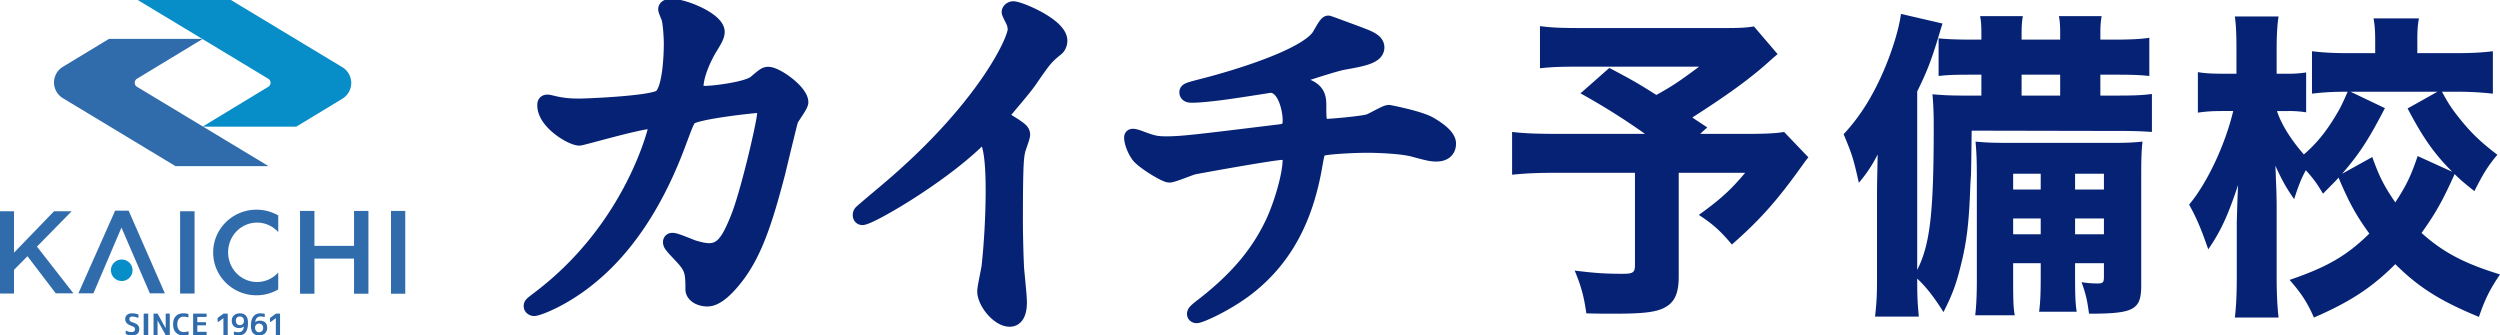
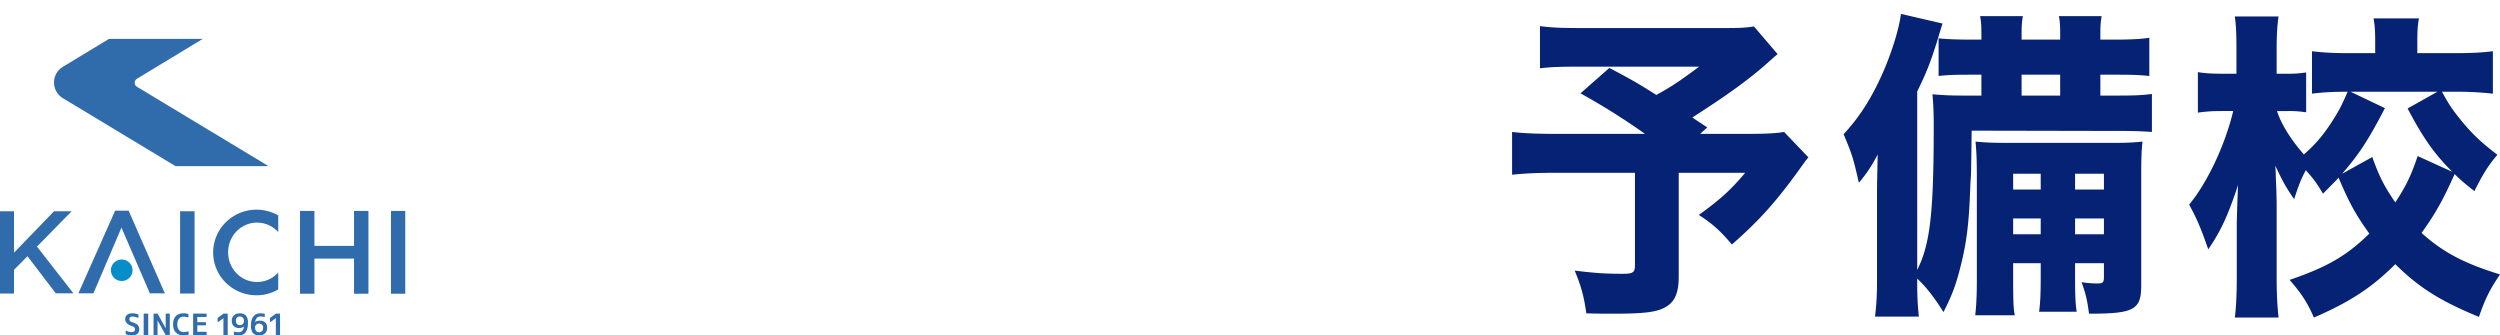
<svg xmlns="http://www.w3.org/2000/svg" width="164" height="22" fill="none">
  <g clip-path="url(#clip0_721_3126)">
-     <path d="M49.56 5.43c.579-.495.657-.547.841-.547.525 0 2.127 1.146 2.127 1.824 0 .208-.577.964-.656 1.146-.053.13-.735 2.971-.867 3.518-.788 2.997-1.47 5.186-2.731 6.801-.289.365-1.13 1.433-1.864 1.433-.5 0-.946-.26-.946-.625 0-1.146-.053-1.433-.735-2.163-.657-.703-.736-.781-.736-.938 0-.104.08-.104.132-.104.236 0 1.208.443 1.418.495.368.105.683.183.972.183.919 0 1.339-.756 1.89-2.111.657-1.59 1.76-6.358 1.76-6.88 0-.547-.289-.547-.525-.547-.158 0-3.913.391-4.386.782-.184.13-.368.678-.657 1.433-.919 2.528-2.652 6.385-5.856 9.016-1.76 1.46-3.466 2.085-3.703 2.085-.079 0-.184-.052-.184-.156 0-.105.053-.13.525-.495 6.198-4.69 7.669-11.231 7.669-11.284 0-.234-.131-.338-.368-.338-.761 0-4.49 1.094-4.674 1.094-.5 0-2.259-1.042-2.259-2.137 0-.104 0-.208.158-.208.105 0 .157.026.63.13.552.104.92.13 1.497.13.394 0 4.412-.156 5.226-.547.709-.312.788-2.814.788-3.57 0-.364-.053-1.303-.158-1.667-.026-.079-.21-.495-.21-.573 0-.183.289-.183.394-.183.814 0 2.968.886 2.968 1.668 0 .208-.105.443-.447.99-.446.73-.945 1.85-.945 2.658 0 .39.184.39.656.39.5 0 2.731-.26 3.257-.703zm16.386 2.45c1.025.625 1.13.729 1.13.964 0 .156-.29.885-.316 1.042-.105.469-.157 1.016-.157 4.612 0 .704.026 2.11.079 3.127.026.313.183 1.824.183 2.163 0 .26 0 1.146-.63 1.146-.735 0-1.628-1.12-1.628-1.824 0-.26.263-1.407.289-1.667a49.53 49.53 0 00.263-4.795c0-.938 0-3.674-.683-3.674-.132 0-.237.104-.447.313-2.573 2.45-6.985 4.977-7.458 4.977-.08 0-.131-.053-.131-.157 0-.078.026-.13.078-.182.683-.6 1.418-1.199 1.839-1.564 6.197-5.263 8.246-9.693 8.246-10.423 0-.26-.079-.495-.21-.73-.026-.051-.184-.364-.184-.416 0-.104.131-.209.263-.209.394 0 3.046 1.095 3.046 2.085 0 .26-.131.443-.236.521-.71.573-.814.73-1.786 2.137-.447.625-1.287 1.563-1.786 2.189 0 .156.079.26.236.364zm23.45-5.525c.63.235.92.443.92.756 0 .6-1.025.756-2.154.964-.526.078-2.81.834-2.942.886-.13.078-.21.182-.21.287 0 .156.053.182.604.39.893.313.893.835.893 1.356 0 .912 0 1.303.552 1.303.263 0 2.337-.183 2.731-.313.21-.052 1.103-.6 1.313-.6.053 0 2.022.391 2.653.756.551.313 1.26.808 1.26 1.277 0 .495-.367.678-.761.678-.29 0-.42 0-1.55-.313-.92-.235-2.705-.26-2.968-.26-.997 0-2.888.104-3.072.234-.263.13-.263.26-.447 1.277-.499 2.736-1.602 5.785-4.595 8-1.392 1.016-2.916 1.667-3.126 1.667-.052 0-.13-.026-.13-.104 0-.104.052-.183.708-.678 2.075-1.642 3.467-3.257 4.439-5.316.525-1.12 1.129-3.074 1.129-4.169 0-.286-.289-.443-.552-.443-.525 0-5.462.886-5.804.964-.236.053-1.339.522-1.575.522-.29 0-1.812-.939-2.049-1.33-.289-.416-.42-.911-.42-1.094 0-.078 0-.104.079-.104.157 0 .551.156.683.208.604.209.814.287 1.497.287 1.05 0 2.074-.13 7.195-.756.683-.078.946-.104.946-.808 0-.703-.342-2.293-1.313-2.293-.342.053-1.313.209-2.206.34-1.55.234-2.469.312-2.915.312-.132 0-.342 0-.342-.183 0-.13.105-.156 1.208-.443.525-.13 6.198-1.615 7.406-3.152.132-.157.5-.939.657-.939.026 0 2.153.782 2.258.834z" fill="#052275" stroke="#052275" />
    <path d="M116.611 3.55c-.298.252-.298.252-.723.632-1.191 1.055-2.659 2.11-4.87 3.524.297.211.51.338.978.654l-.468.422h3.105c1.254 0 1.956-.042 2.403-.127l1.595 1.668c-.128.147-.128.147-.447.59-1.616 2.258-2.722 3.503-4.572 5.128-.744-.886-1.255-1.35-2.169-1.941 1.425-1.034 2.041-1.583 3.041-2.765h-4.36v6.816c0 1.055-.255 1.646-.85 1.984-.553.337-1.425.443-3.318.443-.851 0-1.106 0-1.893-.021-.149-1.076-.34-1.794-.765-2.807 1.339.169 2.041.211 3.147.211.681 0 .808-.084.808-.57v-6.056h-5.146c-1.298 0-2.106.043-2.914.127V8.656c.723.084 1.51.126 2.999.126h5.72a44.394 44.394 0 00-4.232-2.659l1.893-1.667c1.361.718 1.786.95 3.084 1.773 1.021-.57 1.446-.844 2.807-1.857h-7.677c-1.446 0-1.978.021-2.765.106V1.713c.808.106 1.467.127 2.807.127h9.294c.978 0 1.425-.021 1.935-.106l1.553 1.815zm12.645 8.566c-.085 2.49-.234 3.756-.638 5.339-.297 1.224-.595 1.983-1.127 3.017-.595-.95-1.127-1.646-1.722-2.194 0 1.224.021 1.54.106 2.49h-2.871c.106-.971.128-1.435.128-2.49v-5.592c0-.633.021-1.33.042-2.553a9.102 9.102 0 01-1.233 1.857c-.362-1.604-.426-1.815-1-3.187 1.127-1.203 1.999-2.637 2.743-4.431.532-1.308.894-2.532 1.021-3.46l2.723.632c-.213.676-.234.781-.341 1.119-.425 1.371-.701 2.089-1.318 3.334v11.711c.85-1.688 1.084-3.735 1.084-9.432 0-.76-.021-1.435-.085-2.09.787.064 1.191.085 2.297.085h.914V4.9h-.638c-1.191 0-1.573.02-2.169.084V2.515c.596.063 1.34.084 2.169.084h.638v-.38c0-.59-.021-.822-.085-1.16h2.807c-.063.338-.084.654-.084 1.14v.4h2.53v-.38c0-.611-.021-.864-.085-1.16h2.807c-.064.359-.085.633-.085 1.14v.4h1c.935 0 1.807-.042 2.212-.126v2.511c-.638-.063-1.042-.084-2.212-.084h-1v1.37h1.021c1.233 0 1.701-.021 2.361-.105v2.49a27.811 27.811 0 00-2.021-.064l-9.804-.02c-.021 1.708-.021 1.814-.042 2.848l-.043.696zm2.807 5.149v1.097c0 1.435.022 1.878.107 2.321h-2.595c.064-.57.106-1.245.106-2.32v-6.669c0-1.14-.021-1.667-.085-2.405.681.063 1.127.084 2.318.084h6.614c.978 0 1.404-.021 2.021-.084-.064.527-.085 1.097-.085 2.236v7.196c0 1.604-.468 1.857-3.424 1.857-.128-.95-.213-1.287-.489-2.068.382.063.723.084 1.041.084.362 0 .426-.063.426-.443v-.886h-1.893v.823c0 1.287.021 1.815.106 2.363h-2.466c.085-.654.106-1.245.106-2.363v-.823h-1.808zm1.808-5.866h-1.808v1.034h1.808v-1.034zm0 2.933h-1.808v1.034h1.808v-1.034zm1.276-8.061V4.9h-2.53v1.37h2.53zm2.871 6.162v-1.034h-1.893v1.034h1.893zm0 2.933v-1.034h-1.893v1.034h1.893zm22.175-9.348c.425.78.596 1.034 1 1.561.829 1.055 1.467 1.688 2.637 2.575-.617.717-.957 1.287-1.51 2.384-.638-.506-.915-.738-1.297-1.118-.766 1.709-1.234 2.553-2.17 3.861 1.404 1.266 2.808 2.005 5.147 2.722-.659.971-.978 1.604-1.382 2.786-2.51-1.034-3.935-1.92-5.487-3.46-1.531 1.54-2.999 2.49-5.338 3.502-.447-1.013-.808-1.561-1.595-2.469 2.467-.844 3.743-1.582 5.231-3.038-.871-1.203-1.318-2.005-2.02-3.672-.234.274-.425.443-1.02 1.055-.405-.675-.596-.95-1.127-1.54-.32.59-.49 1.034-.766 1.899-.51-.739-.723-1.098-1.234-2.195.022.38.022.38.043 1.076.021.275.043 1.245.043 1.52v4.705c0 1.098.042 1.941.127 2.659h-2.871c.085-.654.128-1.561.128-2.659v-3.587c.021-.76.042-1.583.085-2.448-.659 1.984-1.127 3.018-1.957 4.22-.425-1.223-.723-1.983-1.255-2.933 1.17-1.392 2.361-3.903 2.893-6.14h-.659c-.681 0-1.064.021-1.659.105V4.731c.468.084.978.105 1.68.105h.851V3.275c0-1.034-.022-1.604-.107-2.195h2.871c-.085.528-.127 1.203-.127 2.195v1.561h.701a7.1 7.1 0 001.234-.084v2.616a7.093 7.093 0 00-1.17-.084h-.744c.298.907.936 1.899 1.765 2.849.829-.718 1.425-1.457 2.042-2.47.297-.485.425-.717.829-1.645-1.042 0-1.637.042-2.339.126V3.36c.659.084 1.382.127 2.424.127h1.723v-.739c0-.675-.022-1.055-.107-1.54h2.978c-.085.422-.107.823-.107 1.477v.802h2.531c1 0 1.765-.042 2.425-.127v2.786a20.188 20.188 0 00-2.446-.127h-.894zm-4.572 4.283c.468 1.309.787 1.92 1.51 2.976.722-1.098 1.042-1.773 1.467-3.039l2.275 1.034c-1.169-1.16-1.914-2.216-2.935-4.157l1.957-1.097h-5.699l2.254 1.076c-1.127 2.173-1.701 3.017-2.807 4.305l1.978-1.098z" fill="#052275" />
-     <path d="M22.456 4.408L15.148 0H9.037l8.566 5.167c.195.124.196.4 0 .525l-4.32 2.618h6.149l3.026-1.833a1.208 1.208 0 00-.002-2.07z" fill="#078DC7" />
    <path d="M17.615 10.898L8.983 5.691a.308.308 0 010-.524l4.32-2.619h-6.15L4.127 4.381a1.202 1.202 0 00.002 2.062l7.382 4.455h6.104zM3.66 19.244h1.157l-2.392-3.067 2.274-2.317H3.544L.92 16.576V13.86H0v5.394h.92V17.7l.883-.892 1.858 2.436zm9.103-5.384h-.948v5.394h.948V13.86zm5.489 4.018c-.348.384-.841.62-1.39.62-1.05 0-1.897-.867-1.897-1.947s.848-1.948 1.898-1.948c.547 0 1.04.236 1.39.62v-1.091a2.893 2.893 0 00-1.428-.377c-1.57 0-2.841 1.26-2.841 2.808 0 1.549 1.271 2.808 2.841 2.808.52 0 1.01-.14 1.427-.383v-1.11zm8.333-4.042h-.936v5.434h.936v-5.434zm-3.36 0v2.292h-2.599v-2.292h-.944v5.434h.944v-2.307h2.599v2.307h.944v-5.434h-.944zM5.143 19.242l2.411-5.423h.884l2.376 5.423H9.83L7.968 14.93l-1.84 4.312h-.985z" fill="#306BAB" />
    <path d="M8.695 17.726a.709.709 0 01-.713.707.704.704 0 110-1.408c.391 0 .713.312.713.7z" fill="#078DC7" />
-     <path d="M9.084 20.813c0 .015-.009.026-.02.029-.005.01-.018.01-.031 0a.876.876 0 00-.178-.055.737.737 0 00-.172-.022c-.064 0-.115.013-.151.047-.03.028-.044.068-.044.12 0 .1.055.164.181.203.083.027.159.055.222.09.063.027.105.063.142.094a.399.399 0 01.103.278c0 .27-.169.403-.505.403a.64.64 0 01-.194-.024.694.694 0 01-.171-.056l-.01-.009c-.003-.004-.011-.014-.011-.017v-.163c0-.014.01-.027.022-.03.012-.01.025-.009.039.003a.623.623 0 00.303.079c.166 0 .246-.057.246-.184a.197.197 0 00-.041-.126.59.59 0 00-.157-.082c-.156-.058-.271-.115-.337-.19a.363.363 0 01-.105-.269c0-.117.04-.208.118-.273.079-.074.193-.104.328-.104.153 0 .284.025.402.068.012.009.021.012.021.024v.166zm.342-.207c0-.023.012-.035.035-.035h.236c.023 0 .027.012.027.035v1.344c0 .023-.004.034-.027.034H9.46c-.023 0-.035-.011-.035-.034v-1.344zm.647 0c0-.023.011-.035.027-.035h.22c.01 0 .014.01.024.014l.523.948h.001v-.927c0-.023.011-.035.034-.035h.208c.016 0 .027.012.027.035v1.344c0 .023-.011.034-.027.034h-.221c-.01 0-.021-.009-.025-.013l-.528-.95h-.002v.93c0 .022-.012.033-.027.033H10.1c-.016 0-.027-.011-.027-.034v-1.344zm1.557.671c0 .158.04.284.117.375.076.09.172.131.3.131.05 0 .092-.002.14-.012.044-.004.094-.017.146-.03.013-.002.024-.001.028.002.01.01.012.014.012.026v.167c0 .014-.003.025-.016.026a1.433 1.433 0 01-.337.038.627.627 0 01-.483-.19c-.125-.12-.18-.3-.18-.532 0-.23.054-.41.17-.53.117-.129.275-.192.49-.192.055 0 .109.001.161.003.06.01.113.022.166.035.013.002.016.013.016.025v.168a.035.035 0 01-.012.026.058.058 0 01-.028.001 1.06 1.06 0 00-.275-.04c-.13 0-.231.041-.3.131-.076.088-.114.208-.114.372zm1.313-.141h.543c.016 0 .027.012.027.028v.152a.026.026 0 01-.027.027h-.543v.423h.581c.016 0 .029.005.029.027v.157c0 .023-.013.034-.029.034h-.826c-.016 0-.028-.011-.028-.034v-1.344c0-.023.012-.035.028-.035h.826c.016 0 .029.012.029.035v.157c0 .015-.013.027-.029.027h-.581v.346zm1.961-.565c.022 0 .034.012.034.035v1.344c0 .023-.012.034-.034.034h-.22c-.016 0-.028-.011-.028-.034v-1.083h-.001l-.321.243c-.015.012-.027.012-.041.003-.013-.003-.017-.015-.017-.03v-.205c0-.01.002-.014.006-.024l.371-.273c.003-.01.005-.01.013-.01h.238zm.439 1.221c0-.014.002-.025.013-.035a.058.058 0 01.027-.001.733.733 0 00.13.027c.04.01.088.01.13.01.104 0 .192-.027.256-.1a.395.395 0 00.094-.273h-.001a.462.462 0 01-.31.1.494.494 0 01-.35-.127.503.503 0 01-.128-.358c0-.146.05-.262.15-.35.093-.09.223-.13.389-.13.17 0 .3.051.391.154.091.102.133.257.133.464 0 .285-.052.493-.157.63-.104.13-.258.197-.457.197-.09 0-.191-.013-.286-.03-.013-.008-.024-.012-.024-.033v-.145zm.4-1.03a.295.295 0 00-.202.068.295.295 0 00-.068.203c0 .092.025.167.068.218.05.052.115.077.202.077a.242.242 0 00.186-.077.306.306 0 00.075-.218.271.271 0 00-.076-.196.26.26 0 00-.185-.075zm1.626.002c0 .013-.002.024-.013.026-.01.01-.015.01-.028.002a1.079 1.079 0 00-.242-.03.315.315 0 00-.236.094c-.063.063-.094.154-.108.28h.002c.07-.065.172-.1.31-.1.146 0 .263.039.351.125.08.079.12.194.12.338a.5.5 0 01-.143.371c-.094.089-.223.13-.39.13-.352 0-.531-.209-.531-.633 0-.27.053-.475.165-.606.105-.14.26-.205.456-.205.09 0 .18.011.27.029.014.009.017.013.017.026v.153zm-.376 1.03c.08 0 .144-.025.195-.076.05-.043.075-.118.075-.218 0-.083-.026-.155-.076-.197a.264.264 0 00-.194-.076.258.258 0 00-.193.077.29.29 0 00-.067.196c0 .09.025.164.075.216a.23.23 0 00.185.078zm1.35-1.223c.023 0 .028.012.028.035v1.344c0 .023-.005.034-.028.034h-.22c-.016 0-.028-.011-.028-.034v-1.083h-.002l-.32.243c-.014.012-.028.012-.041.003a.03.03 0 01-.023-.03v-.205c0-.01.008-.014.012-.024l.372-.273c.002-.01.003-.01.013-.01h.236z" fill="#306BAB" />
+     <path d="M9.084 20.813c0 .015-.009.026-.02.029-.005.01-.018.01-.031 0a.876.876 0 00-.178-.055.737.737 0 00-.172-.022c-.064 0-.115.013-.151.047-.03.028-.044.068-.044.12 0 .1.055.164.181.203.083.027.159.055.222.09.063.027.105.063.142.094a.399.399 0 01.103.278c0 .27-.169.403-.505.403a.64.64 0 01-.194-.024.694.694 0 01-.171-.056l-.01-.009c-.003-.004-.011-.014-.011-.017v-.163c0-.014.01-.027.022-.03.012-.01.025-.009.039.003a.623.623 0 00.303.079c.166 0 .246-.057.246-.184a.197.197 0 00-.041-.126.59.59 0 00-.157-.082c-.156-.058-.271-.115-.337-.19a.363.363 0 01-.105-.269c0-.117.04-.208.118-.273.079-.074.193-.104.328-.104.153 0 .284.025.402.068.012.009.021.012.021.024v.166zm.342-.207c0-.023.012-.035.035-.035h.236c.023 0 .027.012.027.035v1.344c0 .023-.004.034-.027.034H9.46c-.023 0-.035-.011-.035-.034v-1.344zm.647 0c0-.023.011-.035.027-.035h.22c.01 0 .014.01.024.014l.523.948h.001v-.927c0-.023.011-.035.034-.035h.208c.016 0 .027.012.027.035v1.344c0 .023-.011.034-.027.034h-.221c-.01 0-.021-.009-.025-.013l-.528-.95h-.002v.93c0 .022-.012.033-.027.033H10.1c-.016 0-.027-.011-.027-.034v-1.344zm1.557.671c0 .158.04.284.117.375.076.09.172.131.3.131.05 0 .092-.002.14-.012.044-.004.094-.017.146-.03.013-.002.024-.001.028.002.01.01.012.014.012.026v.167c0 .014-.003.025-.016.026a1.433 1.433 0 01-.337.038.627.627 0 01-.483-.19c-.125-.12-.18-.3-.18-.532 0-.23.054-.41.17-.53.117-.129.275-.192.49-.192.055 0 .109.001.161.003.06.01.113.022.166.035.013.002.016.013.016.025v.168a.035.035 0 01-.012.026.058.058 0 01-.028.001 1.06 1.06 0 00-.275-.04c-.13 0-.231.041-.3.131-.076.088-.114.208-.114.372zm1.313-.141h.543c.016 0 .027.012.027.028v.152a.026.026 0 01-.027.027h-.543v.423h.581c.016 0 .029.005.029.027v.157c0 .023-.013.034-.029.034h-.826c-.016 0-.028-.011-.028-.034v-1.344c0-.023.012-.035.028-.035h.826c.016 0 .029.012.029.035v.157c0 .015-.013.027-.029.027h-.581v.346zm1.961-.565c.022 0 .034.012.034.035v1.344c0 .023-.012.034-.034.034h-.22c-.016 0-.028-.011-.028-.034v-1.083h-.001l-.321.243c-.015.012-.027.012-.041.003-.013-.003-.017-.015-.017-.03v-.205c0-.01.002-.014.006-.024l.371-.273c.003-.01.005-.01.013-.01h.238zm.439 1.221c0-.014.002-.025.013-.035a.058.058 0 01.027-.001.733.733 0 00.13.027c.04.01.088.01.13.01.104 0 .192-.027.256-.1a.395.395 0 00.094-.273h-.001a.462.462 0 01-.31.1.494.494 0 01-.35-.127.503.503 0 01-.128-.358c0-.146.05-.262.15-.35.093-.09.223-.13.389-.13.17 0 .3.051.391.154.091.102.133.257.133.464 0 .285-.052.493-.157.63-.104.13-.258.197-.457.197-.09 0-.191-.013-.286-.03-.013-.008-.024-.012-.024-.033v-.145zm.4-1.03a.295.295 0 00-.202.068.295.295 0 00-.068.203c0 .092.025.167.068.218.05.052.115.077.202.077a.242.242 0 00.186-.077.306.306 0 00.075-.218.271.271 0 00-.076-.196.26.26 0 00-.185-.075zm1.626.002c0 .013-.002.024-.013.026-.01.01-.015.01-.028.002a1.079 1.079 0 00-.242-.03.315.315 0 00-.236.094c-.063.063-.094.154-.108.28h.002c.07-.065.172-.1.31-.1.146 0 .263.039.351.125.08.079.12.194.12.338a.5.5 0 01-.143.371c-.094.089-.223.13-.39.13-.352 0-.531-.209-.531-.633 0-.27.053-.475.165-.606.105-.14.26-.205.456-.205.09 0 .18.011.27.029.014.009.017.013.017.026v.153m-.376 1.03c.08 0 .144-.025.195-.076.05-.043.075-.118.075-.218 0-.083-.026-.155-.076-.197a.264.264 0 00-.194-.076.258.258 0 00-.193.077.29.29 0 00-.067.196c0 .09.025.164.075.216a.23.23 0 00.185.078zm1.35-1.223c.023 0 .028.012.028.035v1.344c0 .023-.005.034-.028.034h-.22c-.016 0-.028-.011-.028-.034v-1.083h-.002l-.32.243c-.014.012-.028.012-.041.003a.03.03 0 01-.023-.03v-.205c0-.01.008-.014.012-.024l.372-.273c.002-.01.003-.01.013-.01h.236z" fill="#306BAB" />
  </g>
  <defs>
    <clipPath id="clip0_721_3126">
      <path fill="#fff" d="M0 0h164v22H0z" />
    </clipPath>
  </defs>
</svg>